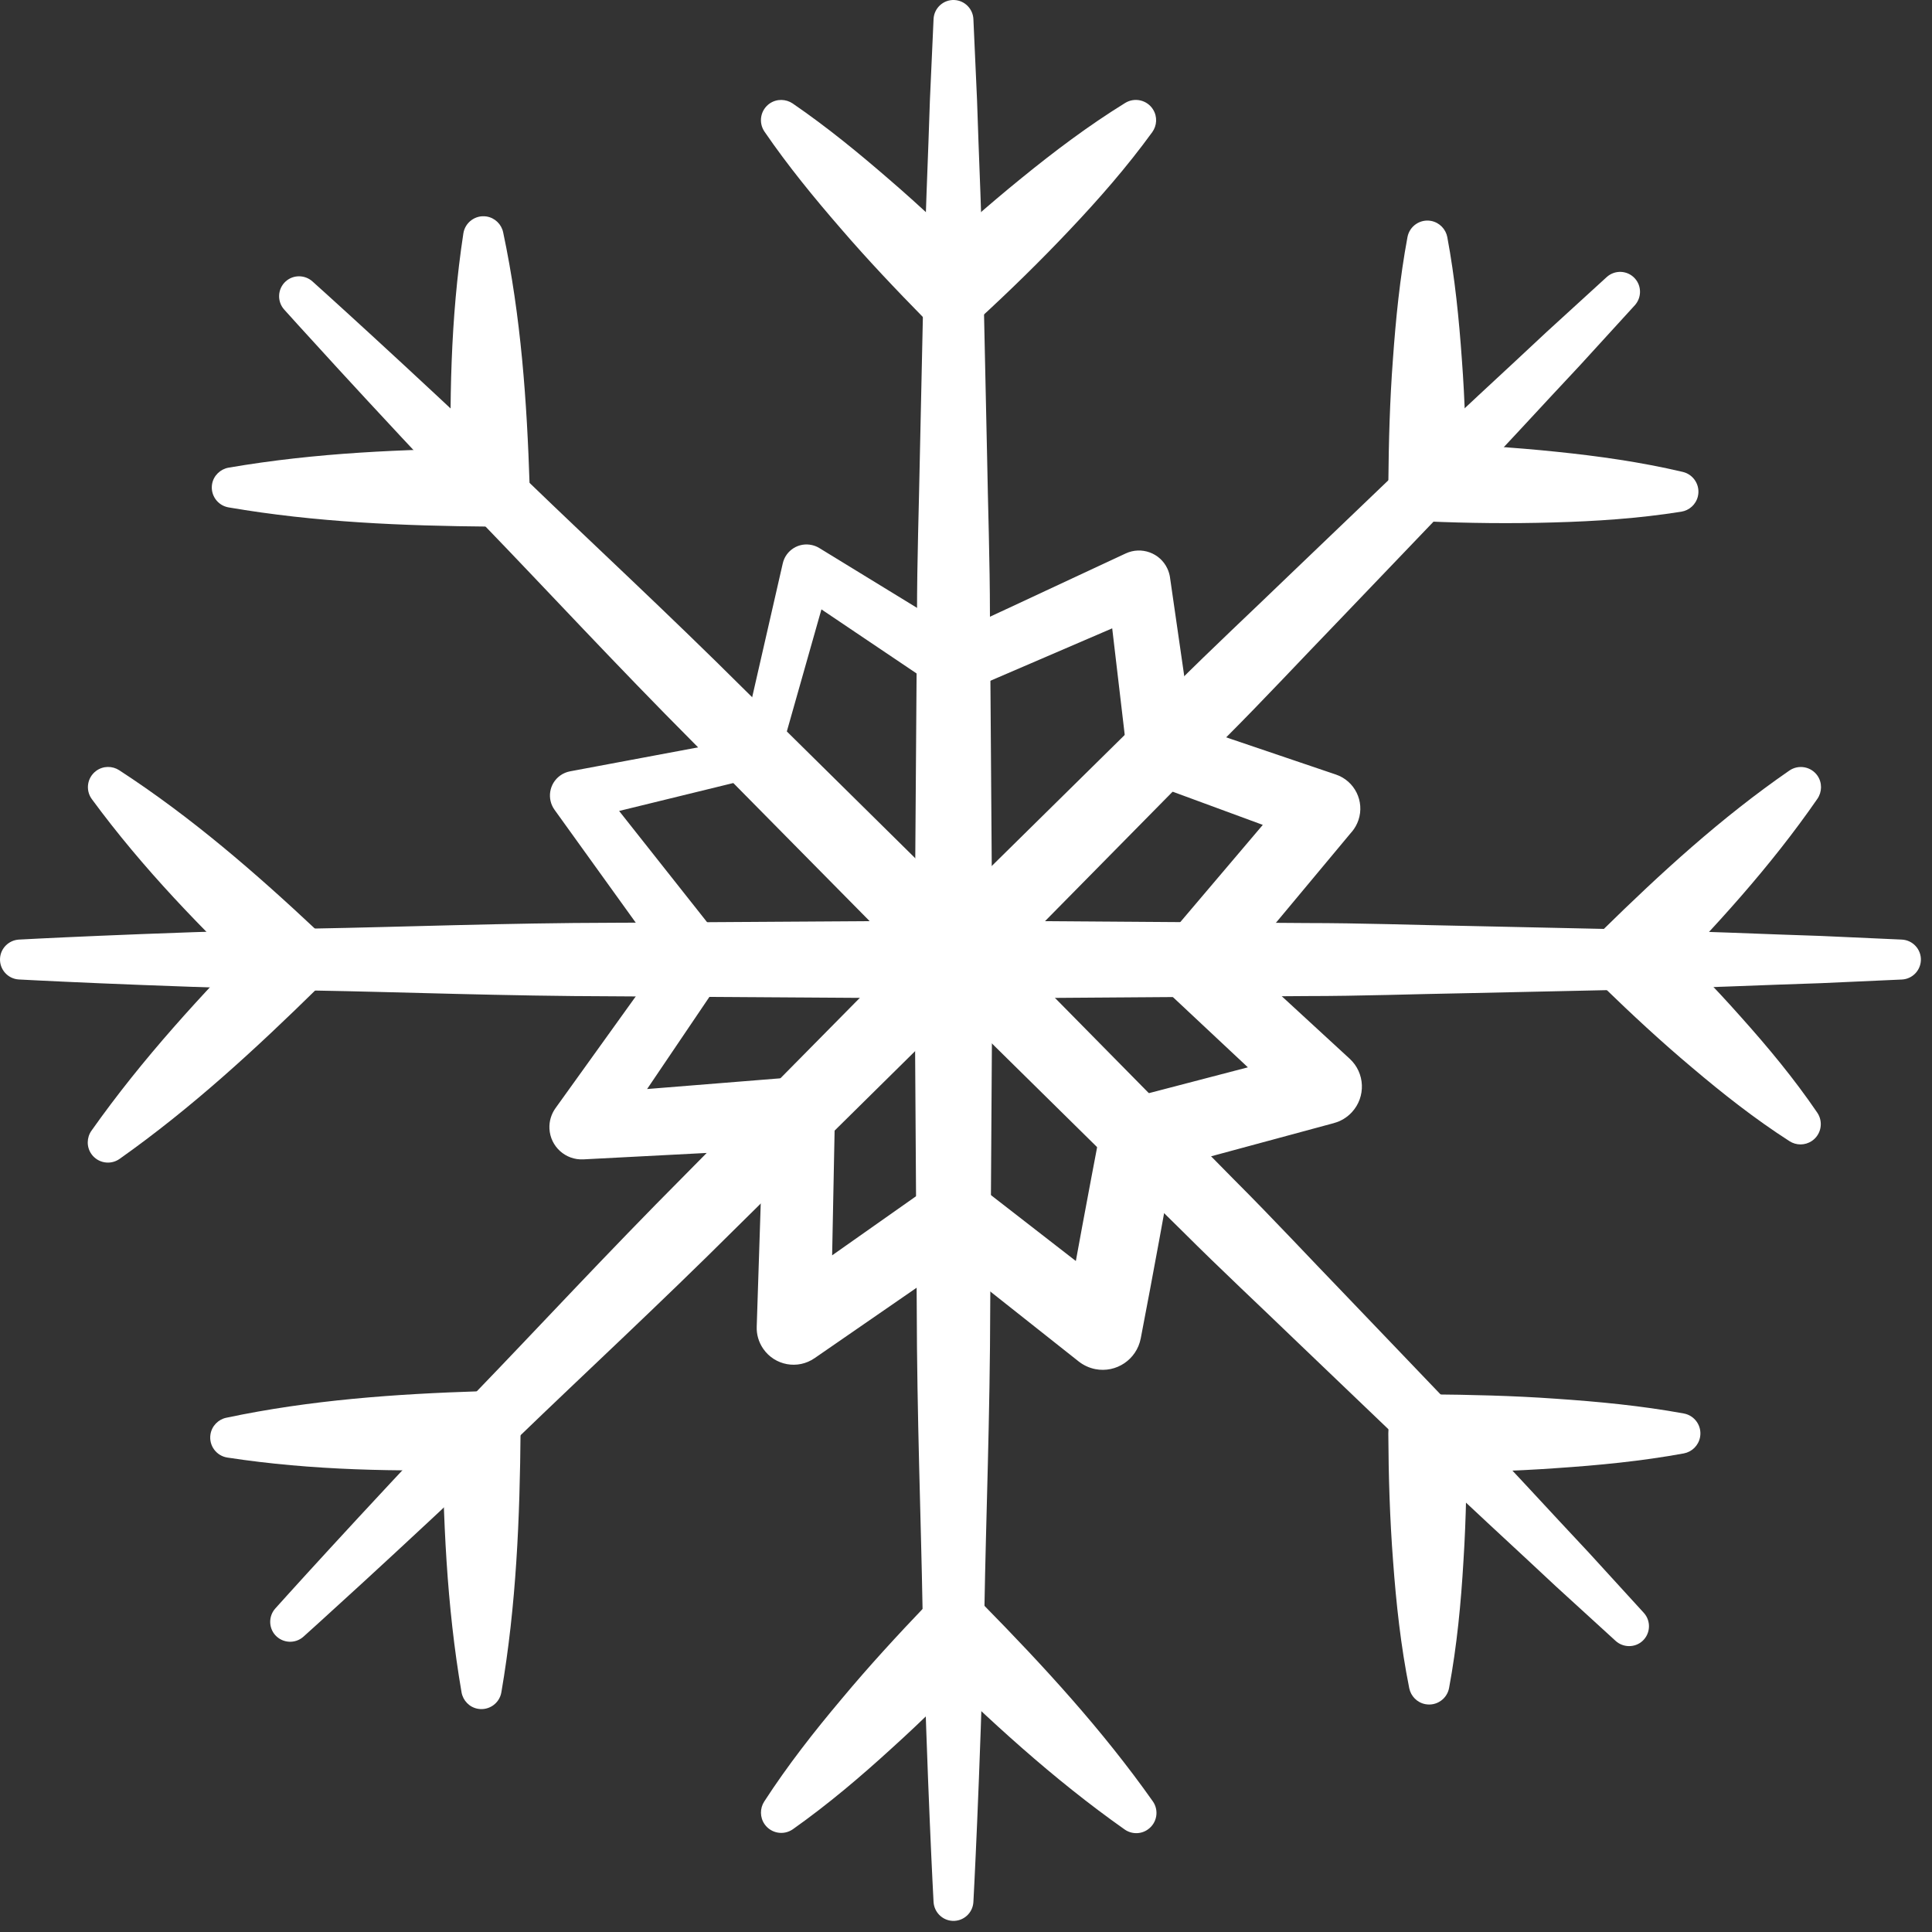
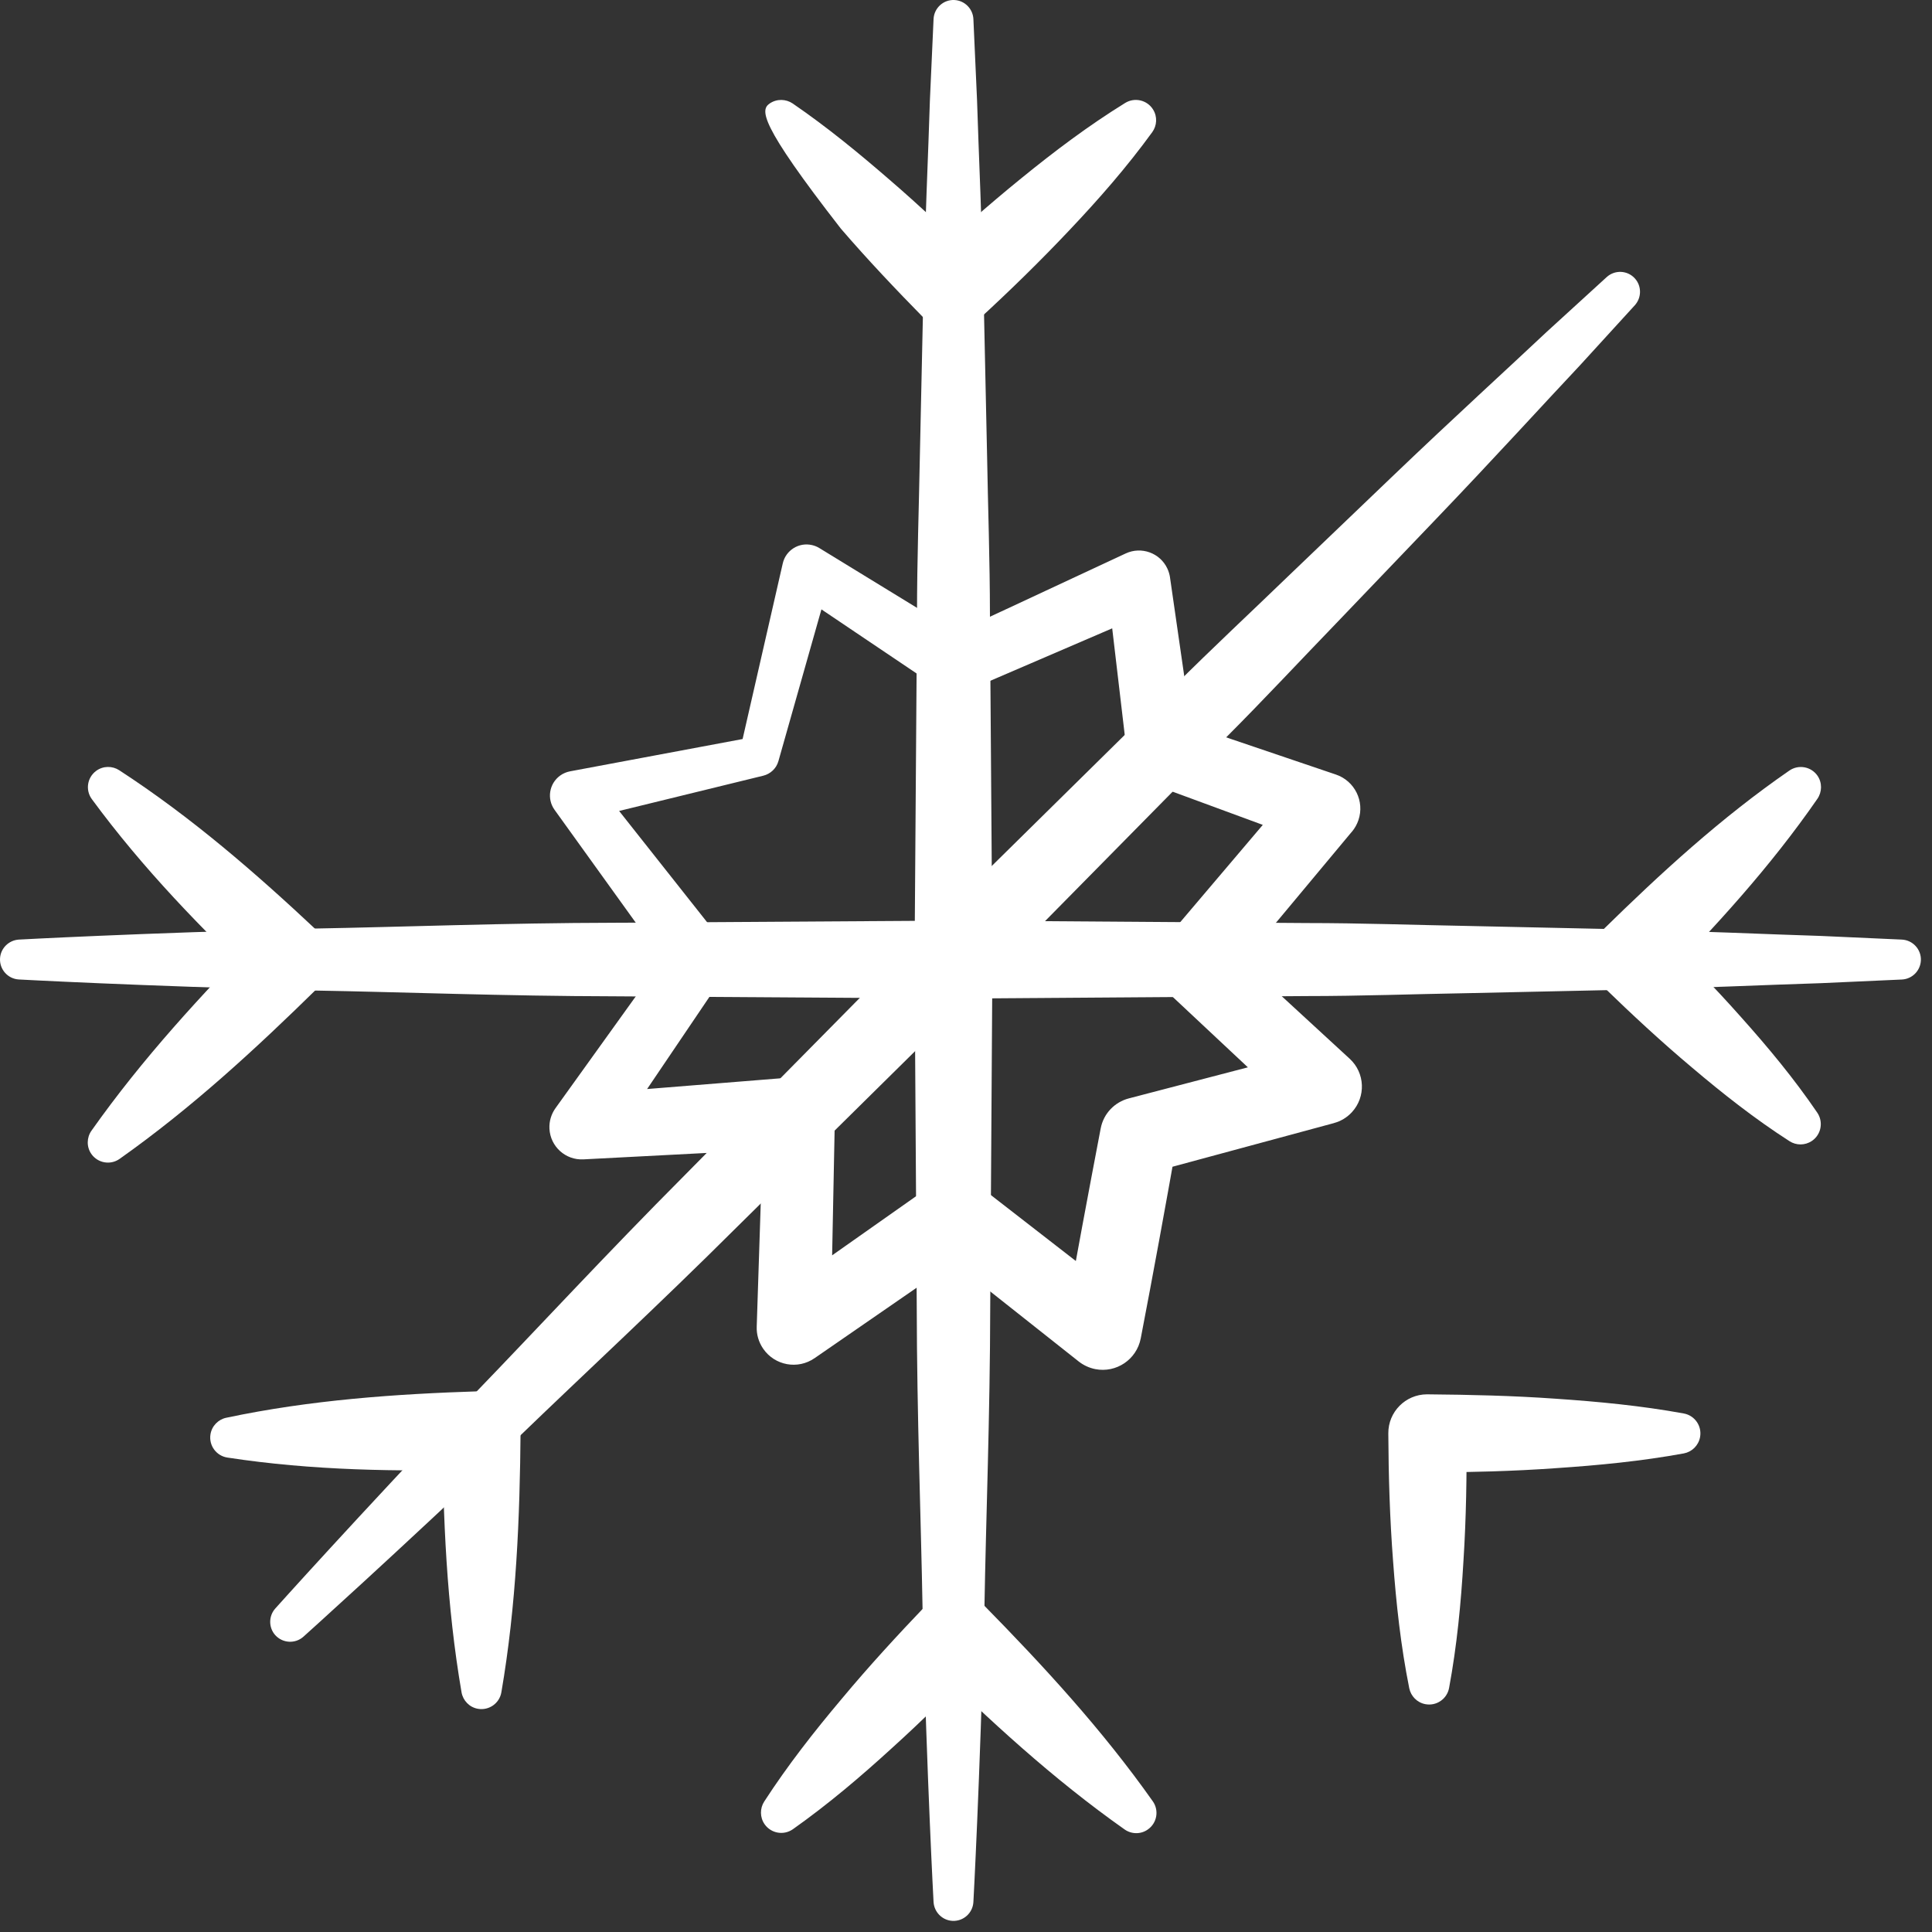
<svg xmlns="http://www.w3.org/2000/svg" width="115" height="115" viewBox="0 0 115 115" fill="none">
  <rect x="0" y="0" width="115" height="115" fill="#333333" stroke="none" />
  <g clip-path="url(#clip0_3652_252)">
    <path d="M57.94 1.134C57.94 1.134 58.018 2.884 58.157 5.951C58.249 9.014 58.461 13.395 58.572 18.648C58.63 21.275 58.691 24.122 58.755 27.13C58.806 30.141 58.922 33.313 58.925 36.597C58.973 43.164 59.023 50.168 59.073 57.175C59.028 64.179 58.984 71.186 58.942 77.753C58.931 84.32 58.686 90.45 58.597 95.704C58.324 106.212 57.94 113.216 57.94 113.216C57.904 113.87 57.345 114.373 56.691 114.337C56.081 114.304 55.605 113.811 55.569 113.216C55.569 113.216 55.185 106.212 54.913 95.704C54.821 90.45 54.579 84.32 54.568 77.753C54.526 71.186 54.481 64.182 54.437 57.175C54.487 50.171 54.537 43.164 54.584 36.597C54.584 33.313 54.701 30.138 54.754 27.13C54.821 24.119 54.882 21.275 54.938 18.648C55.049 13.395 55.261 9.017 55.352 5.951C55.491 2.887 55.569 1.134 55.569 1.134C55.6 0.48 56.154 -0.029 56.808 0.001C57.425 0.029 57.912 0.53 57.94 1.134Z" fill="white" />
-     <path d="M47.183 6.159C49.225 7.559 51.114 9.109 52.957 10.706C54.807 12.298 56.571 13.973 58.308 15.676L55.083 15.618C56.925 13.887 58.82 12.212 60.787 10.615C62.752 9.015 64.78 7.484 66.973 6.129C67.541 5.778 68.287 5.954 68.637 6.521C68.902 6.95 68.865 7.481 68.587 7.865C67.073 9.949 65.398 11.861 63.656 13.701C61.917 15.543 60.108 17.31 58.247 19.018L58.219 19.043C57.303 19.884 55.887 19.839 55.021 18.96C53.318 17.224 51.643 15.459 50.051 13.609C48.454 11.767 46.904 9.877 45.505 7.835C45.129 7.284 45.268 6.535 45.819 6.157C46.242 5.87 46.785 5.89 47.183 6.159Z" fill="white" />
+     <path d="M47.183 6.159C49.225 7.559 51.114 9.109 52.957 10.706C54.807 12.298 56.571 13.973 58.308 15.676L55.083 15.618C56.925 13.887 58.82 12.212 60.787 10.615C62.752 9.015 64.78 7.484 66.973 6.129C67.541 5.778 68.287 5.954 68.637 6.521C68.902 6.95 68.865 7.481 68.587 7.865C67.073 9.949 65.398 11.861 63.656 13.701C61.917 15.543 60.108 17.31 58.247 19.018L58.219 19.043C57.303 19.884 55.887 19.839 55.021 18.96C53.318 17.224 51.643 15.459 50.051 13.609C45.129 7.284 45.268 6.535 45.819 6.157C46.242 5.87 46.785 5.89 47.183 6.159Z" fill="white" />
    <path d="M66.943 108.897C62.668 105.883 58.876 102.386 55.2 98.771L58.528 98.737C56.775 100.557 54.985 102.341 53.104 104.041C51.234 105.75 49.3 107.394 47.199 108.88C46.654 109.264 45.903 109.136 45.516 108.591C45.224 108.176 45.229 107.639 45.488 107.236C46.888 105.076 48.454 103.078 50.085 101.142C51.707 99.194 53.419 97.335 55.163 95.51L55.175 95.498C56.057 94.577 57.52 94.544 58.441 95.426L58.492 95.476C62.103 99.152 65.601 102.945 68.618 107.219C69.002 107.762 68.871 108.513 68.328 108.894C67.903 109.2 67.346 109.181 66.943 108.897Z" fill="white" />
    <path d="M97.311 18.17C97.311 18.17 96.128 19.464 94.061 21.729C91.96 23.96 89.013 27.205 85.376 31.001C83.559 32.898 81.591 34.955 79.51 37.128C77.417 39.293 75.255 41.62 72.934 43.943C68.323 48.621 63.406 53.61 58.489 58.6C53.505 63.522 48.519 68.442 43.847 73.056C39.194 77.692 34.689 81.852 30.91 85.503C23.285 92.741 18.062 97.421 18.062 97.421C17.575 97.858 16.824 97.816 16.384 97.329C15.978 96.876 15.989 96.188 16.384 95.746C16.384 95.746 21.064 90.52 28.302 82.898C31.953 79.119 36.116 74.611 40.749 69.961C45.363 65.287 50.286 60.303 55.206 55.319C60.195 50.402 65.184 45.485 69.862 40.874C72.186 38.553 74.512 36.391 76.677 34.298C78.85 32.217 80.907 30.247 82.805 28.43C86.6 24.795 89.845 21.848 92.076 19.745C94.342 17.677 95.635 16.494 95.635 16.494C96.12 16.052 96.871 16.085 97.311 16.57C97.728 17.026 97.717 17.722 97.311 18.17Z" fill="white" />
-     <path d="M86.149 14.115C86.603 16.547 86.845 18.982 87.017 21.414C87.201 23.846 87.262 26.279 87.287 28.713L85.05 26.393C87.577 26.471 90.101 26.626 92.622 26.888C95.143 27.147 97.659 27.5 100.166 28.09C100.814 28.243 101.218 28.894 101.065 29.543C100.948 30.035 100.547 30.383 100.077 30.458C97.533 30.862 94.996 31.029 92.463 31.098C89.931 31.173 87.401 31.143 84.877 31.034L84.841 31.031C83.597 30.979 82.629 29.943 82.64 28.711C82.662 26.279 82.727 23.846 82.91 21.412C83.083 18.98 83.325 16.547 83.778 14.113C83.901 13.459 84.53 13.027 85.186 13.15C85.687 13.247 86.06 13.642 86.149 14.115Z" fill="white" />
    <path d="M27.473 100.735C26.579 95.537 26.371 90.342 26.329 85.144L28.727 87.473C23.674 87.601 18.615 87.537 13.537 86.76C12.877 86.66 12.426 86.045 12.527 85.386C12.604 84.877 12.994 84.49 13.467 84.39C18.493 83.327 23.541 82.973 28.591 82.812H28.602C29.88 82.773 30.945 83.775 30.987 85.049V85.141C30.943 90.339 30.737 95.534 29.843 100.733C29.732 101.386 29.109 101.826 28.455 101.715C27.94 101.629 27.559 101.222 27.473 100.735Z" fill="white" />
    <path d="M113.205 58.305C113.205 58.305 111.455 58.383 108.388 58.522C105.325 58.614 100.945 58.825 95.691 58.936C93.064 58.995 90.217 59.056 87.209 59.12C84.198 59.17 81.026 59.29 77.742 59.29C71.175 59.337 64.171 59.387 57.164 59.437C50.16 59.393 43.153 59.348 36.586 59.304C30.019 59.292 23.889 59.048 18.635 58.959C8.127 58.686 1.123 58.302 1.123 58.302C0.469 58.266 -0.034 57.706 0.002 57.05C0.035 56.44 0.528 55.964 1.123 55.928C1.123 55.928 8.127 55.544 18.635 55.272C23.889 55.18 30.019 54.938 36.586 54.926C43.153 54.885 50.157 54.84 57.164 54.796C64.168 54.846 71.175 54.896 77.742 54.943C81.026 54.943 84.201 55.06 87.209 55.113C90.22 55.18 93.064 55.241 95.691 55.297C100.945 55.408 105.322 55.619 108.388 55.711C111.452 55.85 113.205 55.928 113.205 55.928C113.859 55.959 114.366 56.513 114.338 57.166C114.31 57.79 113.812 58.277 113.205 58.305Z" fill="white" />
    <path d="M108.179 47.547C105.366 51.615 102.074 55.202 98.668 58.675L98.646 55.36C100.365 57.036 102.046 58.75 103.643 60.553C105.249 62.348 106.791 64.204 108.171 66.23C108.546 66.784 108.405 67.535 107.854 67.91C107.439 68.192 106.913 68.183 106.518 67.927C104.456 66.603 102.561 65.108 100.724 63.553C98.879 62.005 97.121 60.369 95.398 58.697L95.384 58.683C94.472 57.795 94.449 56.334 95.34 55.419L95.379 55.38C98.852 51.971 102.438 48.679 106.507 45.869C107.055 45.49 107.806 45.627 108.185 46.175C108.474 46.598 108.455 47.146 108.179 47.547Z" fill="white" />
    <path d="M5.442 67.307C8.484 62.999 12.012 59.178 15.658 55.472L15.705 58.814C12.04 55.333 8.509 51.71 5.468 47.569C5.072 47.032 5.189 46.278 5.723 45.886C6.138 45.579 6.686 45.582 7.095 45.846C11.403 48.649 15.221 51.966 18.905 55.425L18.914 55.433C19.846 56.307 19.89 57.77 19.017 58.7L18.953 58.767C15.246 62.409 11.425 65.938 7.118 68.982C6.575 69.366 5.824 69.235 5.44 68.692C5.142 68.267 5.159 67.71 5.442 67.307Z" fill="white" />
-     <path d="M96.17 97.674C96.17 97.674 94.876 96.492 92.611 94.424C90.379 92.323 87.134 89.376 83.339 85.739C81.441 83.922 79.385 81.955 77.209 79.873C75.044 77.781 72.717 75.618 70.394 73.298C65.716 68.687 60.727 63.77 55.737 58.853C50.815 53.869 45.895 48.882 41.281 44.21C36.645 39.557 32.485 35.052 28.834 31.273C21.599 23.649 16.916 18.426 16.916 18.426C16.479 17.939 16.52 17.187 17.008 16.748C17.461 16.341 18.148 16.352 18.594 16.748C18.594 16.748 23.82 21.428 31.441 28.666C35.22 32.317 39.728 36.48 44.378 41.113C49.053 45.727 54.037 50.649 59.021 55.569C63.938 60.559 68.855 65.548 73.466 70.226C75.787 72.546 77.949 74.876 80.041 77.04C82.123 79.217 84.093 81.27 85.907 83.168C89.541 86.964 92.488 90.208 94.592 92.44C96.66 94.705 97.842 95.999 97.842 95.999C98.285 96.483 98.251 97.235 97.767 97.677C97.316 98.089 96.618 98.081 96.17 97.674Z" fill="white" />
    <path d="M100.224 86.513C97.681 86.978 95.137 87.222 92.594 87.392C90.051 87.576 87.507 87.632 84.964 87.654L87.293 85.308C87.312 87.835 87.273 90.361 87.112 92.888C86.965 95.415 86.725 97.944 86.255 100.474C86.132 101.131 85.501 101.562 84.847 101.439C84.349 101.348 83.979 100.958 83.884 100.49C83.378 97.967 83.105 95.443 82.921 92.919C82.727 90.395 82.651 87.868 82.638 85.341V85.319C82.629 84.045 83.656 83.004 84.93 82.996H84.967C87.51 83.018 90.053 83.076 92.597 83.257C95.14 83.43 97.684 83.672 100.227 84.136C100.881 84.256 101.315 84.885 101.195 85.539C101.101 86.051 100.703 86.424 100.224 86.513Z" fill="white" />
-     <path d="M13.606 27.837C18.804 26.943 23.999 26.735 29.198 26.69L26.868 29.086C26.74 24.033 26.804 18.974 27.581 13.895C27.681 13.239 28.296 12.785 28.953 12.885C29.462 12.963 29.849 13.353 29.949 13.826C31.015 18.851 31.365 23.899 31.527 28.95V28.961C31.566 30.238 30.564 31.304 29.289 31.346H29.198C24.002 31.301 18.804 31.095 13.606 30.202C12.952 30.091 12.512 29.467 12.624 28.813C12.713 28.304 13.119 27.923 13.606 27.837Z" fill="white" />
    <path d="M44.203 43.99L46.593 33.536C46.771 32.754 47.55 32.264 48.332 32.445C48.488 32.481 48.633 32.539 48.761 32.617L48.825 32.656L57.766 38.13L56.146 38.007L67.007 32.943C67.942 32.509 69.052 32.912 69.486 33.844C69.564 34.011 69.614 34.184 69.642 34.356L69.65 34.418L71.097 44.441L69.767 42.799L79.521 46.105C80.637 46.484 81.238 47.697 80.859 48.816C80.773 49.069 80.645 49.297 80.484 49.492L80.453 49.525L72.684 58.842L72.497 55.803L80.339 63.021C81.254 63.862 81.313 65.286 80.47 66.202C80.172 66.525 79.805 66.739 79.409 66.847L79.382 66.856L68.37 69.833L70.046 68.025C69.356 71.901 68.651 75.774 67.906 79.642L67.9 79.67C67.658 80.92 66.45 81.738 65.201 81.496C64.828 81.423 64.486 81.259 64.207 81.039L55.45 74.108L58.136 74.183L48.505 80.831L48.485 80.844C47.486 81.535 46.12 81.284 45.43 80.285C45.152 79.882 45.026 79.42 45.043 78.966L45.46 66.163L47.72 68.333L34.783 69.007L34.727 69.01C33.664 69.065 32.76 68.25 32.705 67.187C32.682 66.733 32.819 66.308 33.063 65.965L40.145 56.103L40.184 58.176L33.055 48.267L33.011 48.206C32.538 47.549 32.688 46.637 33.345 46.163C33.523 46.035 33.726 45.952 33.929 45.913L44.203 43.99ZM45.435 46.172L34.561 48.832L35.434 46.478L43.006 56.053C43.479 56.652 43.487 57.472 43.084 58.074L43.045 58.129L36.244 68.186L34.527 65.144L47.439 64.106C48.591 64.015 49.601 64.874 49.693 66.026L49.699 66.233V66.28L49.445 79.086L45.984 77.221L55.55 70.484C56.377 69.903 57.457 69.956 58.216 70.543L58.236 70.557L67.06 77.405L63.364 78.805C64.049 74.926 64.775 71.058 65.513 67.19L65.518 67.167C65.688 66.271 66.361 65.598 67.191 65.381L78.227 62.501L77.269 66.333L69.492 59.047L69.478 59.034C68.618 58.229 68.554 56.894 69.305 56.006L77.156 46.756L78.088 50.176L68.423 46.617L68.373 46.598C67.653 46.333 67.18 45.688 67.093 44.973L65.91 34.913L68.551 36.391L57.543 41.127L57.484 41.152C56.956 41.38 56.366 41.302 55.921 41.004L47.227 35.15L49.462 34.27L46.334 45.306C46.209 45.749 45.853 46.069 45.435 46.172Z" fill="white" />
  </g>
  <defs>
    <clipPath id="clip0_3652_252">
      <rect width="115" height="115" fill="white" />
    </clipPath>
  </defs>
</svg>